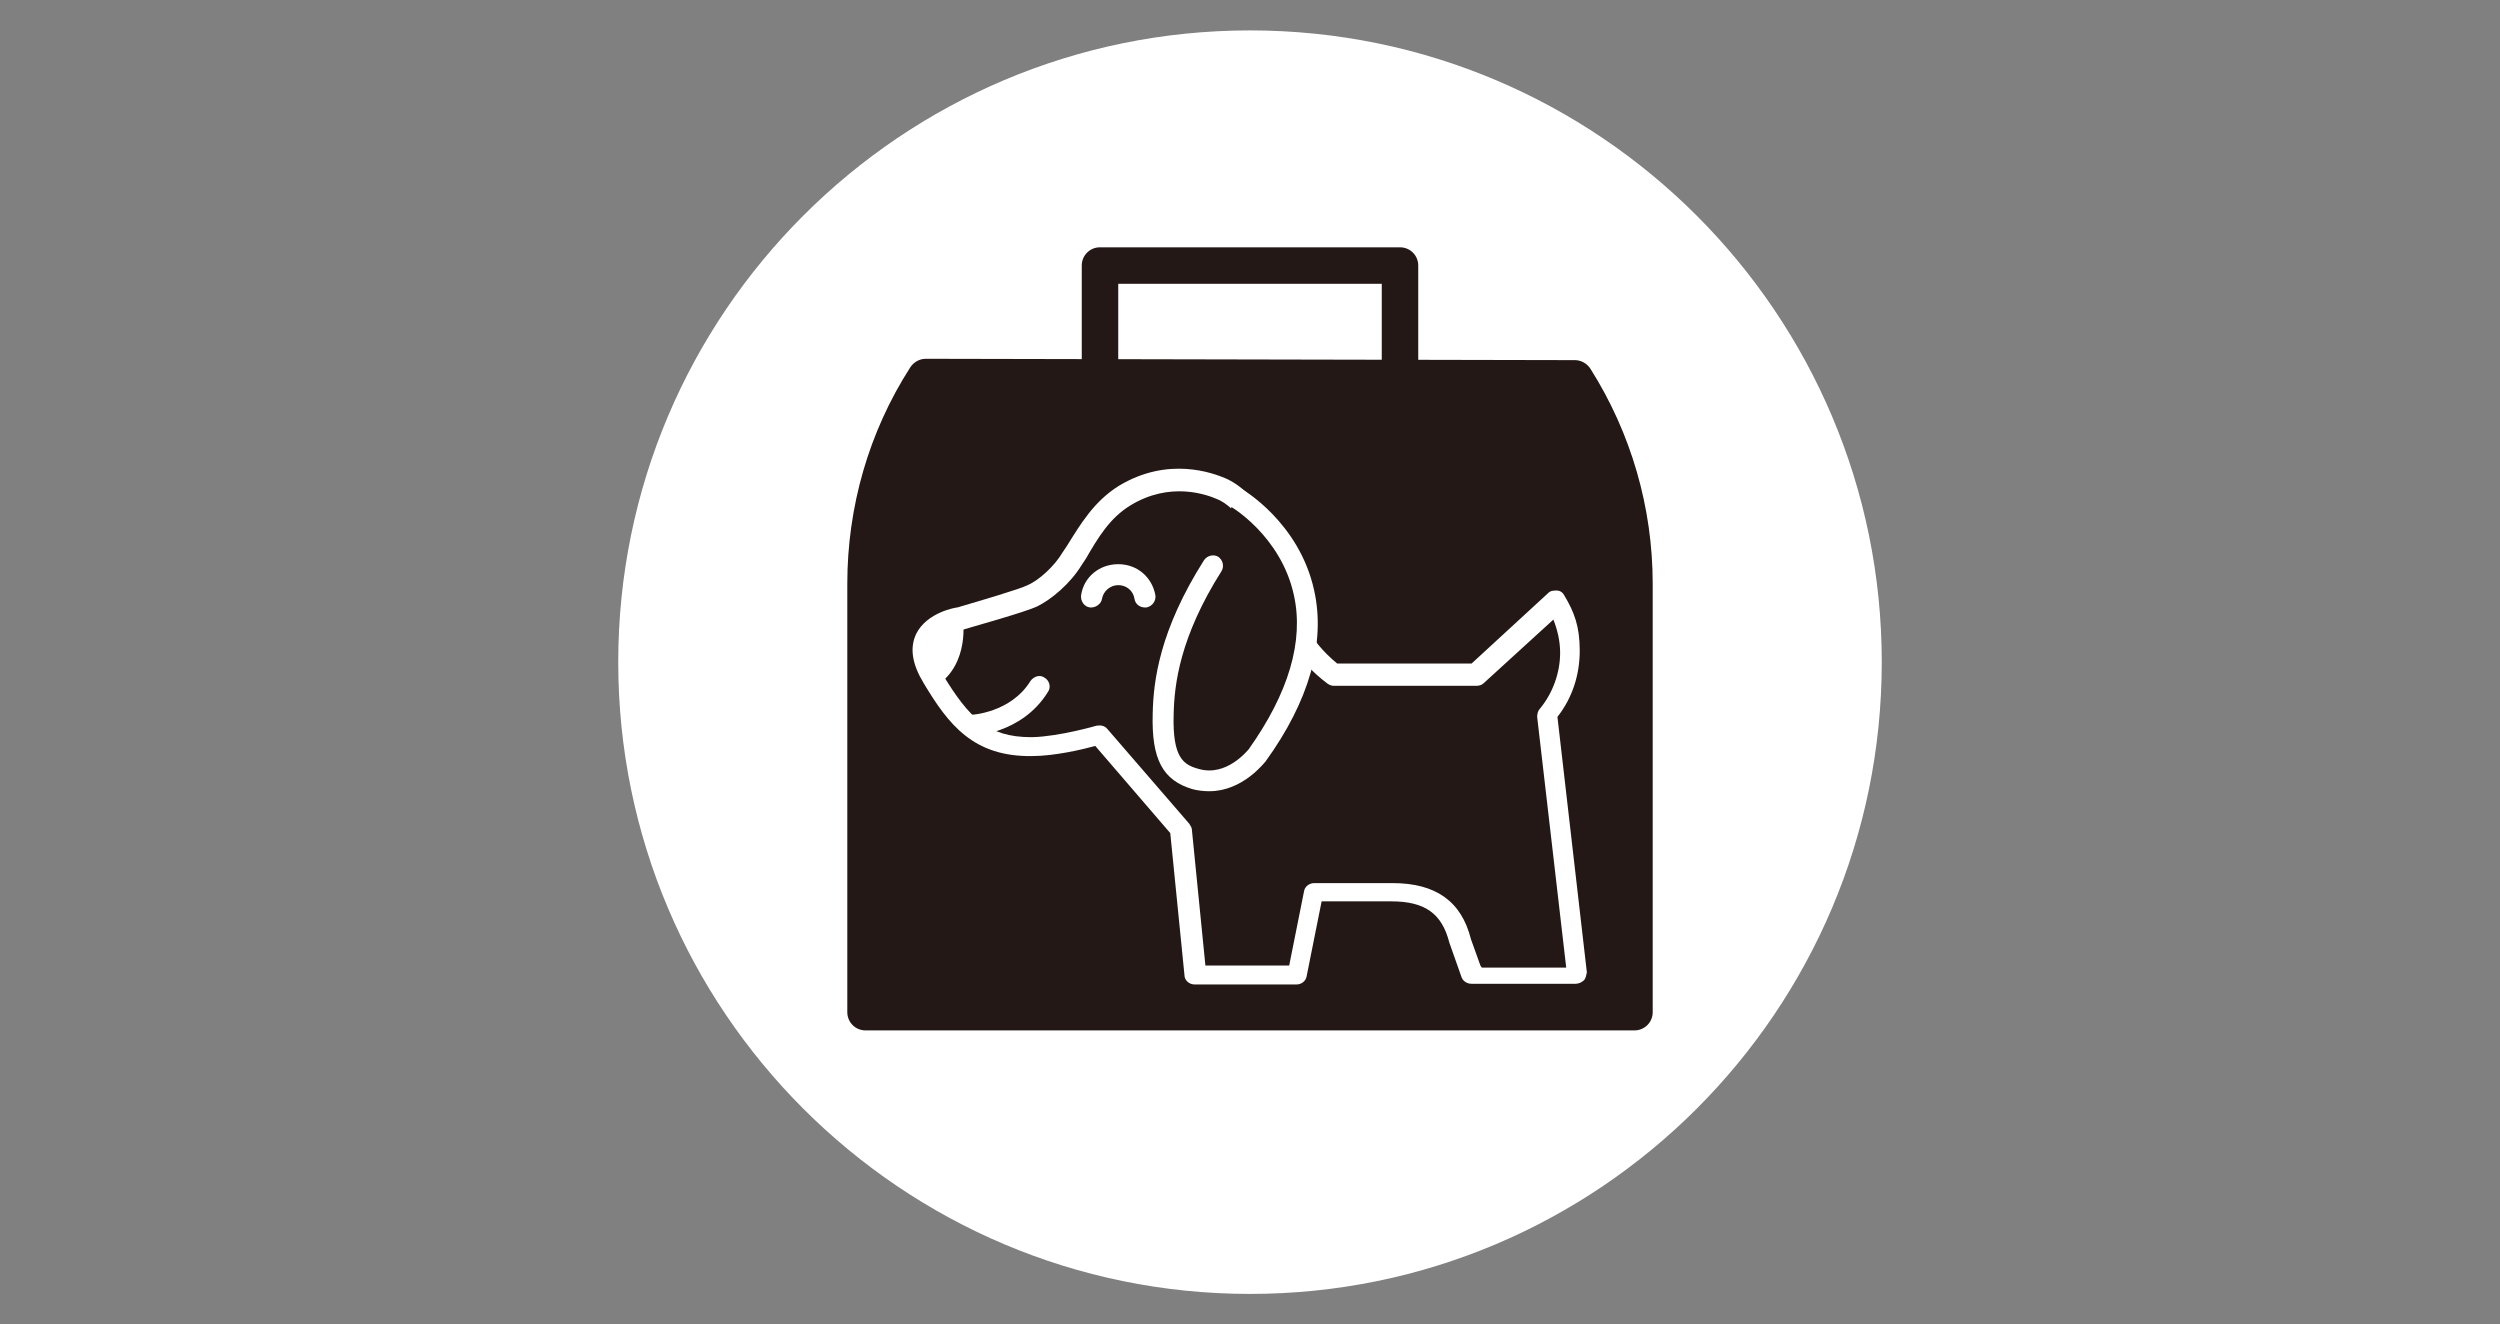
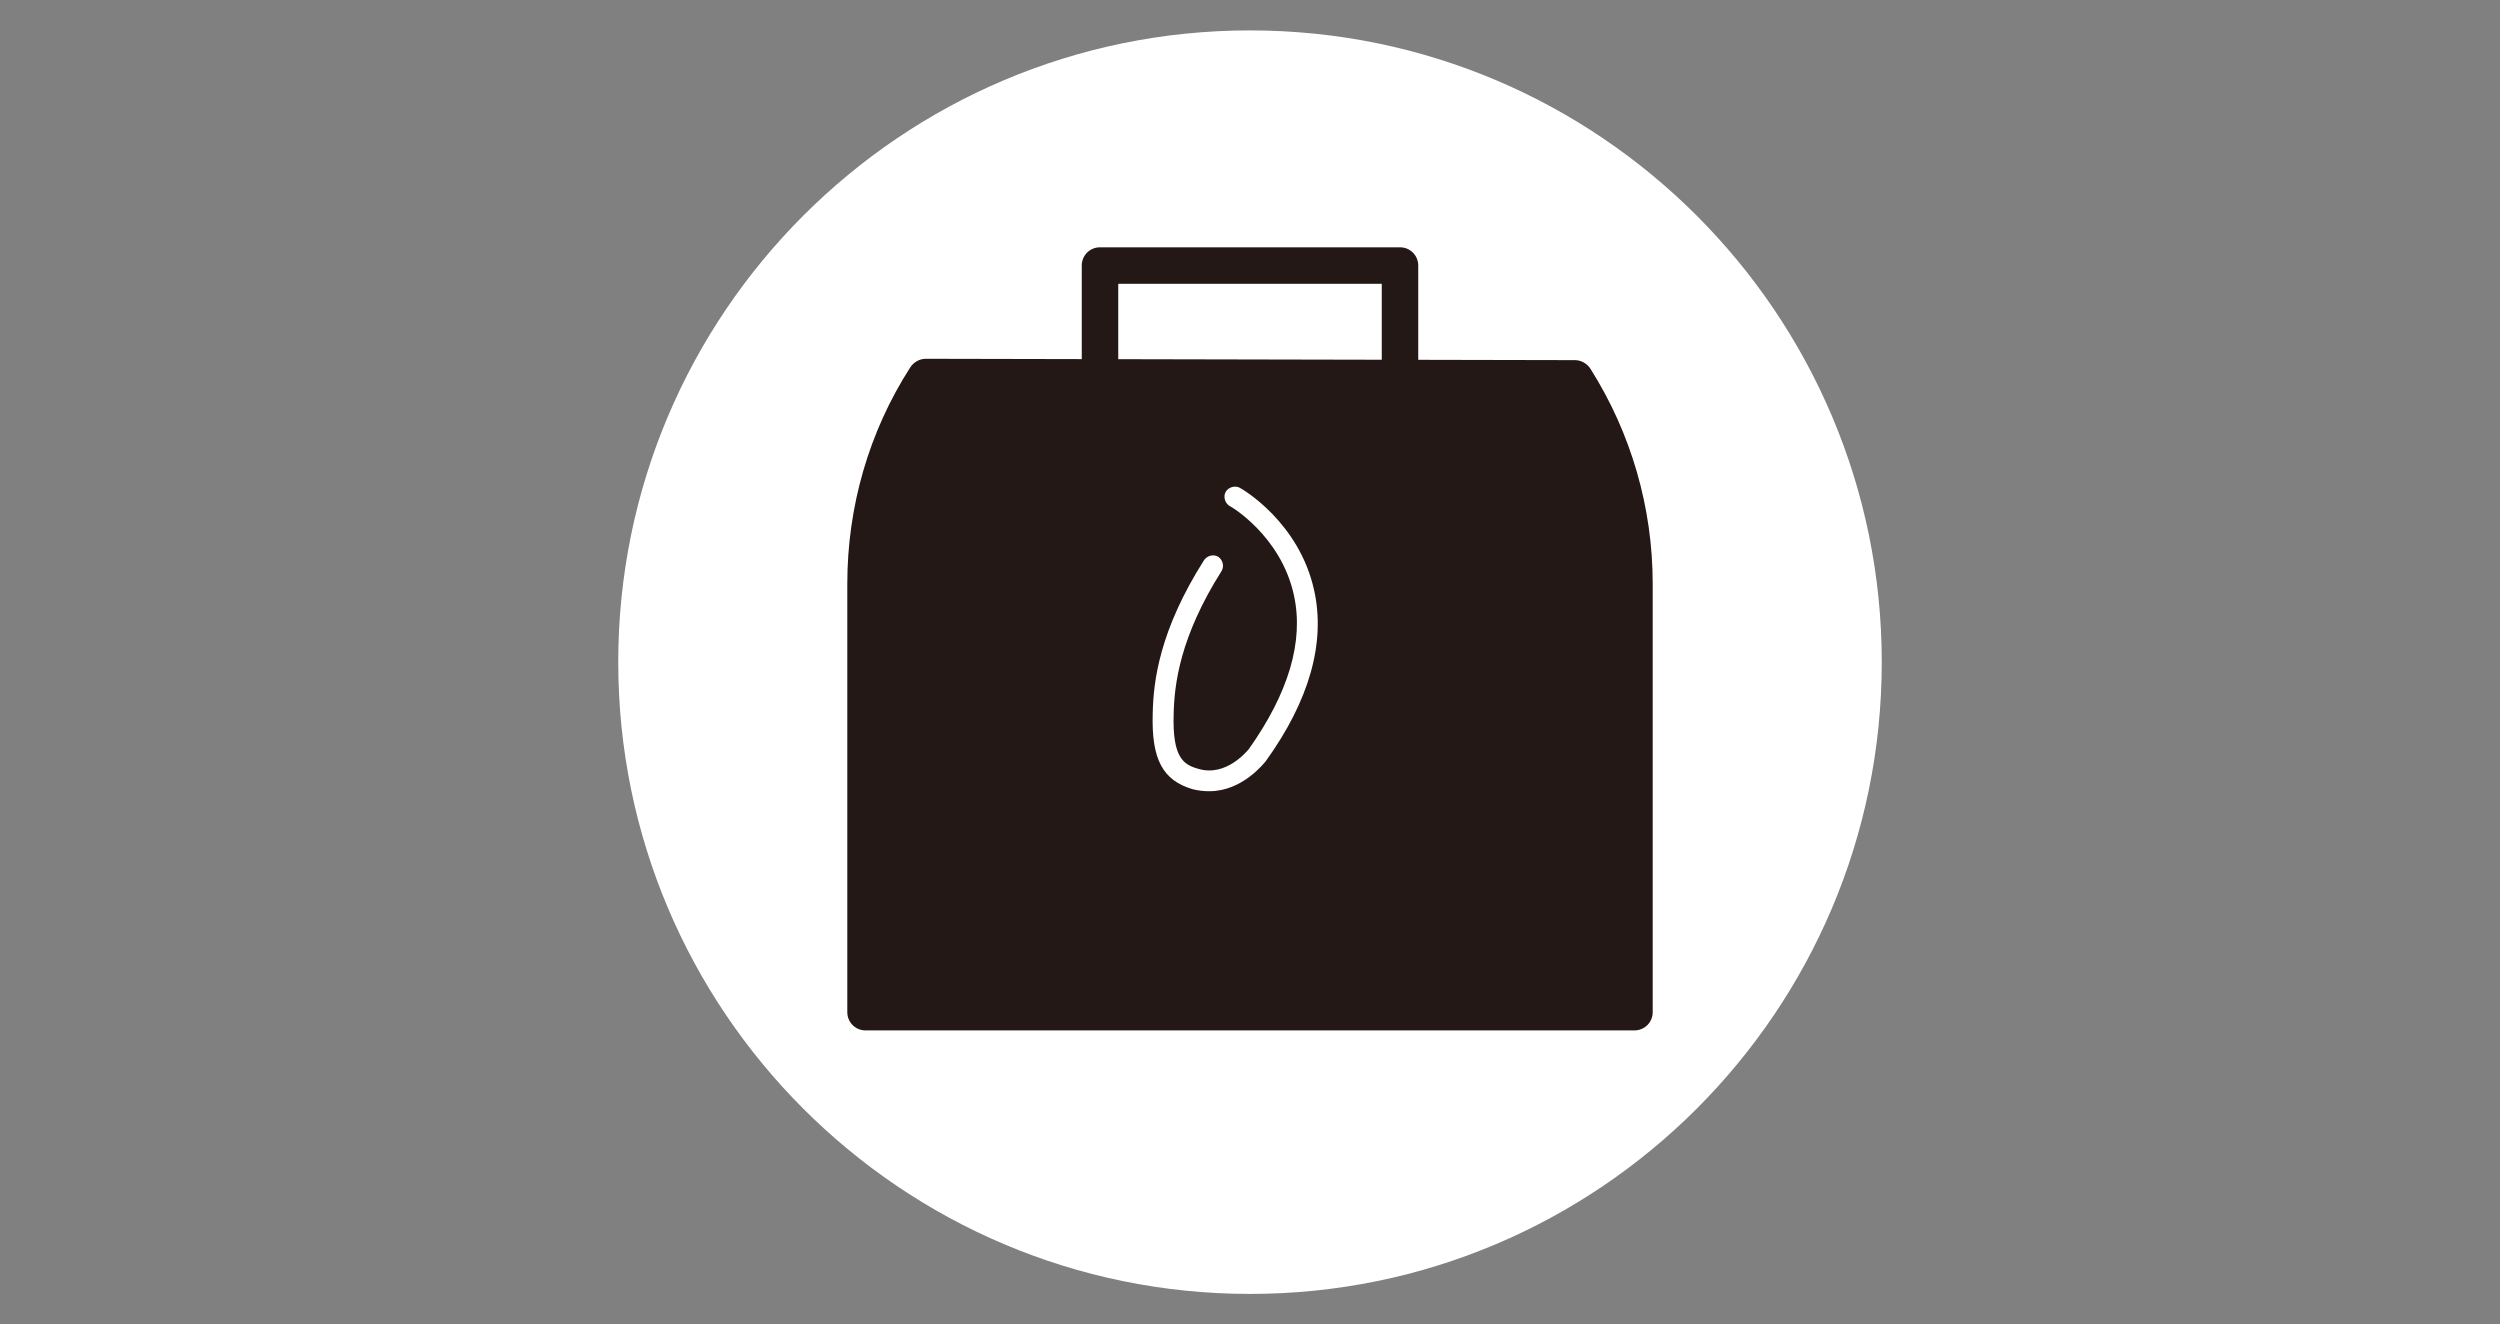
<svg xmlns="http://www.w3.org/2000/svg" id="_レイヤー_1" data-name="レイヤー_1" version="1.1" viewBox="0 0 370 196">
  <rect x="0" y="0" width="370" height="196" fill="#808080" stroke="none" />
  <defs>
    <style>
      .st0 {
        fill: #231815;
      }

      .st1, .st2 {
        fill: #fff;
      }

      .st2 {
        fill-rule: evenodd;
      }

      .st3 {
        fill: none;
      }
    </style>
  </defs>
  <path class="st2" d="M278.5,98c0,51.6-41.9,93.5-93.5,93.5s-93.5-41.9-93.5-93.5S133.4,4.5,185,4.5s93.5,41.9,93.5,93.5Z" />
  <path class="st0" d="M162.8,58.8c-1.5,0-2.7-1.2-2.7-2.7v-16.8c0-1.5,1.2-2.7,2.7-2.7h44.4c1.5,0,2.7,1.2,2.7,2.7v16.7c0,1.5-1.2,2.7-2.7,2.7s-2.7-1.2-2.7-2.7v-14h-39v14.1c0,1.5-1.2,2.7-2.7,2.7Z" />
  <path class="st0" d="M241.9,152.5h-113.8c-1.5,0-2.7-1.2-2.7-2.7v-63.4c0-11.4,3.2-22.5,9.3-32,.5-.8,1.4-1.3,2.3-1.3h0l96.1.2c.9,0,1.8.5,2.3,1.3,6,9.5,9.2,20.5,9.2,31.8v63.4c0,1.5-1.2,2.7-2.7,2.7Z" />
  <path class="st3" d="M130.8,147.1h108.4v-60.7c0-9.8-2.6-19.3-7.6-27.6l-93.1-.2c-5,8.4-7.7,18-7.7,27.9v60.7Z" />
-   <path class="st1" d="M142.5,91.6s1.1,6.6-3.9,9.9c0,0-2.6-3.7-1.9-6.1.4-1.4,2-3.2,5.7-3.7Z" />
-   <path class="st1" d="M143.8,108.9c-.8,0-1.5-.7-1.6-1.5,0-.9.7-1.6,1.5-1.6.1,0,5.9-.3,8.8-5,.5-.7,1.4-1,2.1-.5.7.4,1,1.4.5,2.1-3.9,6.3-11.1,6.5-11.4,6.5h0Z" />
-   <path class="st1" d="M169.4,89.9c-.7,0-1.4-.5-1.5-1.3-.2-1.2-1.2-2-2.4-2s-2.2.9-2.4,2c-.1.8-1,1.4-1.8,1.3-.8-.1-1.4-.9-1.3-1.8.4-2.7,2.7-4.6,5.5-4.6s5,1.9,5.5,4.6c.1.8-.4,1.6-1.3,1.8,0,0-.2,0-.3,0Z" />
-   <path class="st1" d="M234.9,144.3l-4.4-38.2c2.2-2.8,3.3-6.2,3.3-9.8s-.8-5.7-2.3-8.2c-.2-.4-.6-.7-1.1-.7-.5,0-.9,0-1.3.4l-11.3,10.4h-19.9c-2.3-1.9-3.6-3.7-4.3-5-.6-1-2.1-4.3-5.8-14.9-1.2-3.5-3.5-6.2-6.4-7.5-1.9-.8-8.5-3.3-15.8,1.1-3.7,2.3-5.7,5.7-7.7,8.9l-.6.9c-1.3,2.2-3.6,4.2-5.2,4.9-1.2.6-7,2.3-10.4,3.3-.2,0-4.5.7-6.1,3.9-1,2.1-.6,4.5,1.1,7.3,3.7,6.2,7.4,10.9,16,10.8,3.4,0,7.6-1,9.4-1.5l11.1,12.9,2.1,21c0,.8.7,1.4,1.5,1.4h15.1c.7,0,1.4-.5,1.5-1.3l2.2-11h10.3c5,0,7.5,1.8,8.6,6.1l1.8,5.1c.2.6.8,1,1.5,1h15.4c.4,0,.9-.2,1.2-.5.3-.3.4-.8.4-1.2ZM219.1,142.9l-1.4-3.9c-1.4-5.6-5.2-8.3-11.6-8.3h-11.6c-.7,0-1.4.5-1.5,1.2l-2.2,11h-12.4l-2-20.1c0-.3-.2-.6-.4-.9l-12.1-14c-.4-.5-1-.6-1.6-.5,0,0-5.5,1.6-9.5,1.7,0,0-.2,0-.2,0-6.4,0-9.2-2.9-13.1-9.3-.8-1.3-1.6-3.1-.9-4.4.7-1.5,2.9-2.1,3.9-2.2.9-.3,9.3-2.6,11.1-3.5,2-1,4.8-3.3,6.5-6.1l.6-.9c1.8-3.1,3.5-6,6.6-7.9,5.9-3.6,11.3-1.6,12.9-.9,1,.4,3.4,1.9,4.7,5.7,2.9,8.2,4.9,13.4,6,15.4,1.3,2.3,3.2,4.4,5.6,6.2.3.2.6.3.9.3h21.1c.4,0,.8-.1,1.1-.4l10.3-9.4c.6,1.5,1,3.2,1,4.9,0,3-1.1,6-3,8.3-.3.3-.4.8-.4,1.2l4.3,37.1h-12.5Z" />
  <path class="st3" d="M233.1,56.1c5.6,8.8,8.8,19.2,8.8,30.4v63.4h-113.8v-63.4c0-11.3,3.3-21.7,8.9-30.6l96.1.2Z" />
-   <path class="st0" d="M182.7,73.6s21.7,12.5,3.3,38.3c0,0-3.8,4.9-9,3.4-3.5-1-4.9-3.2-4.8-9.6.1-4.7,1.1-12,7.4-21.9" />
+   <path class="st0" d="M182.7,73.6s21.7,12.5,3.3,38.3" />
  <path class="st1" d="M178.9,117.1c-.8,0-1.6-.1-2.4-.3-4.4-1.3-6.1-4.4-5.9-11.2.1-4.8,1-12.3,7.6-22.7.5-.7,1.4-.9,2.1-.5.7.5.9,1.4.5,2.1-6.2,9.8-7,16.8-7.1,21.2-.2,6.5,1.5,7.5,3.7,8.1,4.1,1.2,7.2-2.7,7.4-2.9,5.9-8.3,8.2-16,6.7-22.8-1.9-8.8-9.4-13.2-9.5-13.2-.7-.4-1-1.4-.6-2.1.4-.7,1.4-1,2.1-.6.4.2,8.8,5.1,11,15.2,1.7,7.7-.7,16.3-7.2,25.3-.2.2-3.4,4.4-8.3,4.4Z" />
</svg>